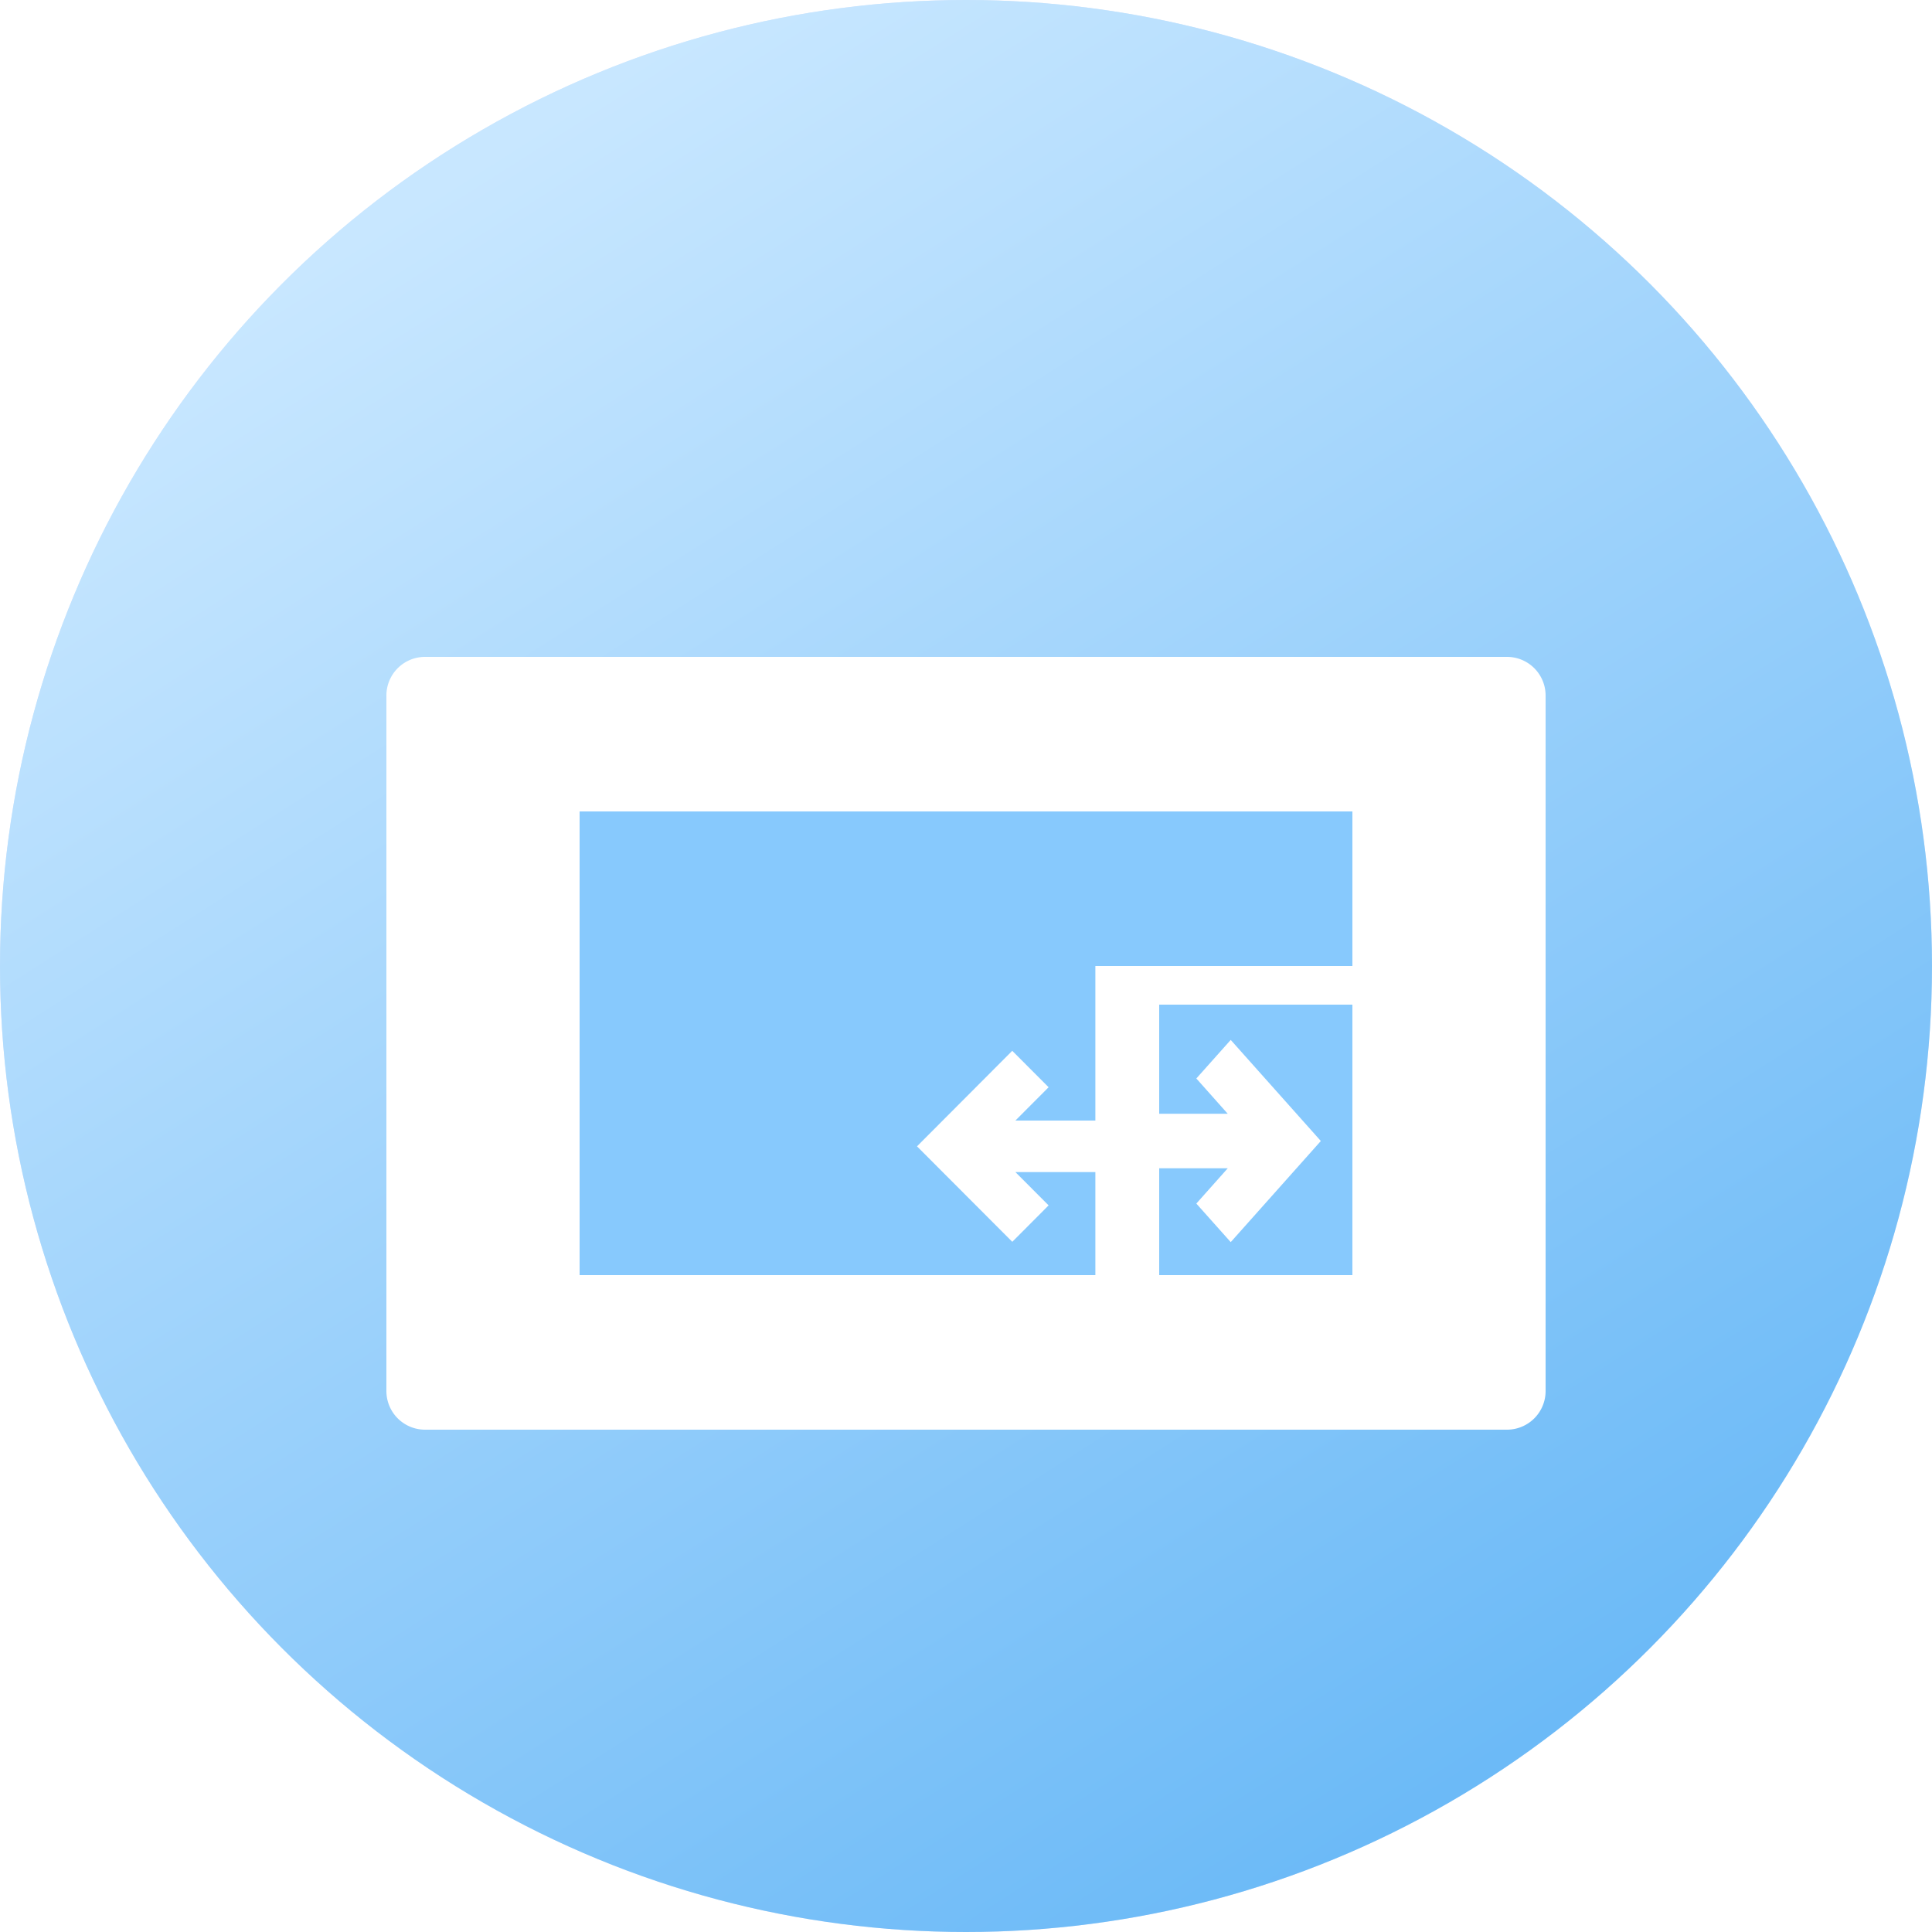
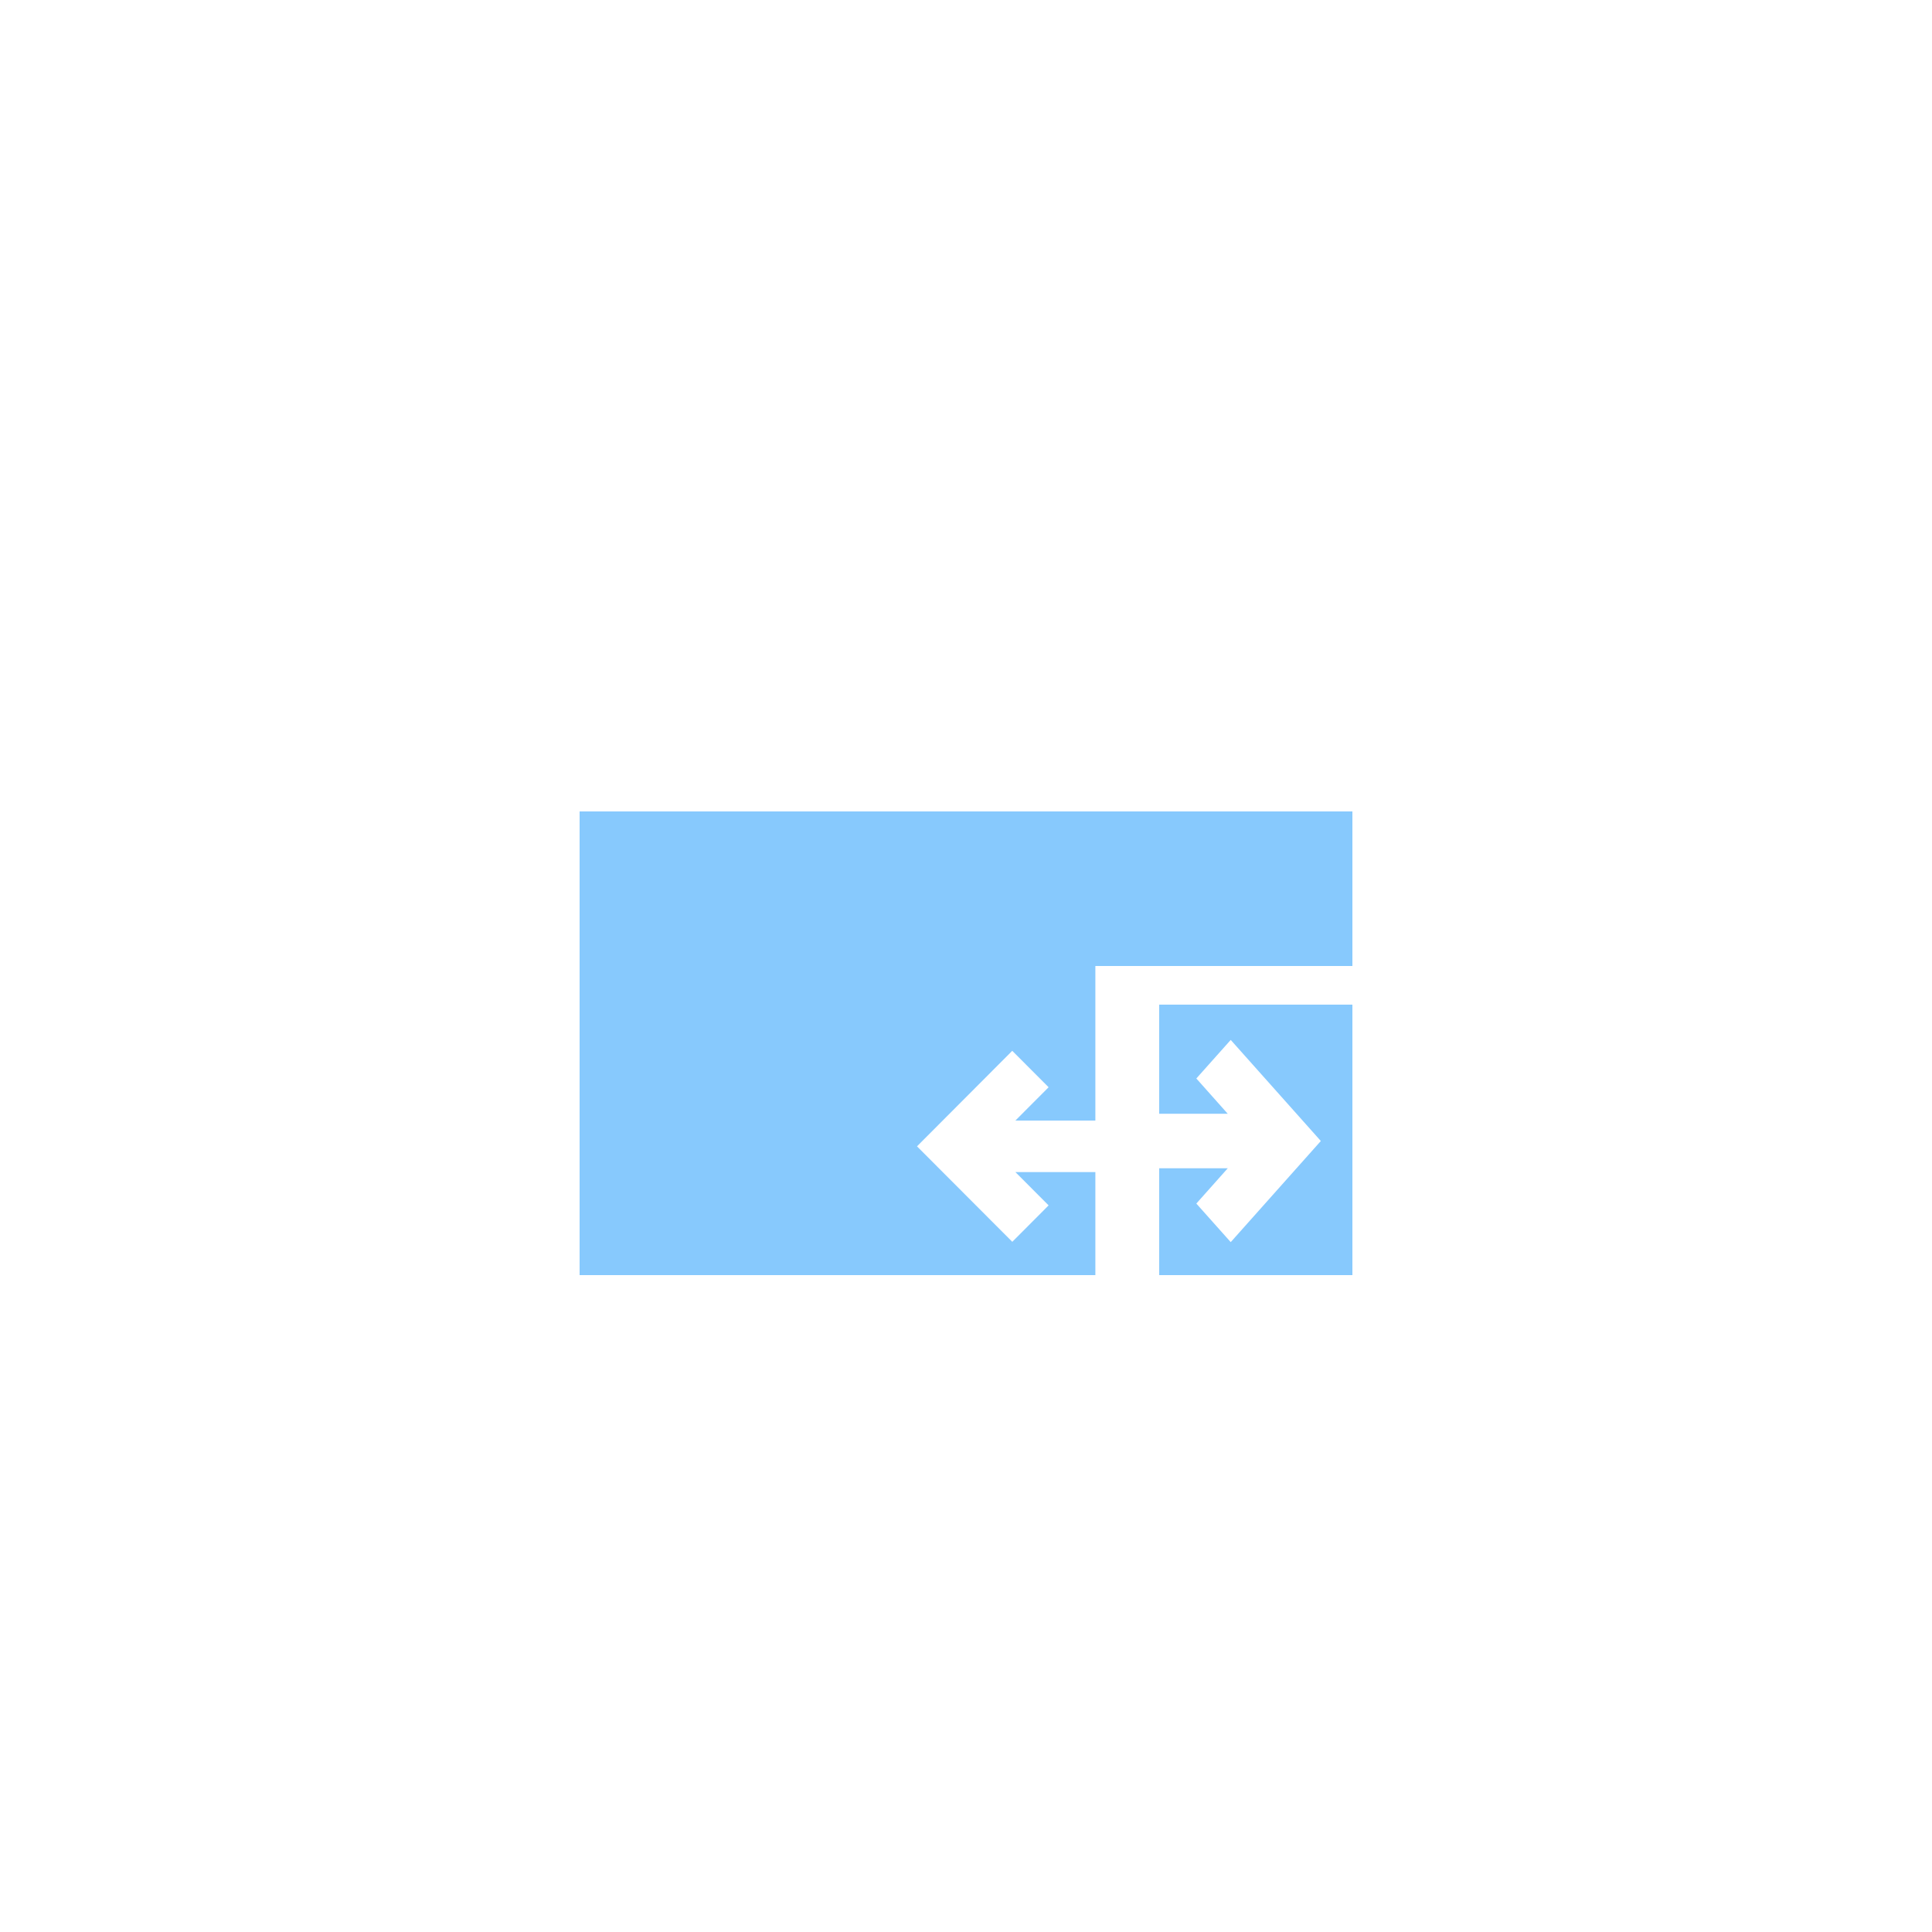
<svg xmlns="http://www.w3.org/2000/svg" width="50" height="50" viewBox="0 0 50 50">
  <defs>
    <linearGradient id="a" x1="75.477%" x2="23.301%" y1="91.865%" y2="9.764%">
      <stop offset="0%" stop-color="#6CBAF7" />
      <stop offset="100%" stop-color="#C8E7FF" />
    </linearGradient>
    <filter id="b" width="153.3%" height="180%" x="-26.7%" y="-40%" filterUnits="objectBoundingBox">
      <feOffset dy="2" in="SourceAlpha" result="shadowOffsetOuter1" />
      <feGaussianBlur in="shadowOffsetOuter1" result="shadowBlurOuter1" stdDeviation="1" />
      <feColorMatrix in="shadowBlurOuter1" result="shadowMatrixOuter1" values="0 0 0 0 0.364 0 0 0 0 0.575 0 0 0 0 0.882 0 0 0 0.827 0" />
      <feMerge>
        <feMergeNode in="shadowMatrixOuter1" />
        <feMergeNode in="SourceGraphic" />
      </feMerge>
    </filter>
  </defs>
  <g fill="none" fill-rule="evenodd">
-     <circle cx="25" cy="25" r="25" fill="#DCE6FB" />
-     <circle cx="25" cy="25" r="25" fill="url(#a)" />
    <g filter="url(#b)" transform="translate(10 15)">
-       <path fill="#FFF" d="M1 0h28a1 1 0 0 1 1 1v18a1 1 0 0 1-1 1H1a1 1 0 0 1-1-1V1a1 1 0 0 1 1-1z" />
      <g fill="#87C9FD" fill-rule="nonzero">
        <path d="M20 11.824h1.774l-.813-.913.89-.998 2.332 2.616-2.332 2.617-.89-.998.813-.913H20V16h5V9h-5z" />
        <path d="M18.348 13.333h-2.07l.86.862-.94.943-2.466-2.471 2.465-2.472.941.943-.86.862h2.07V8H25V4H5v12h13.348z" />
      </g>
    </g>
  </g>
</svg>